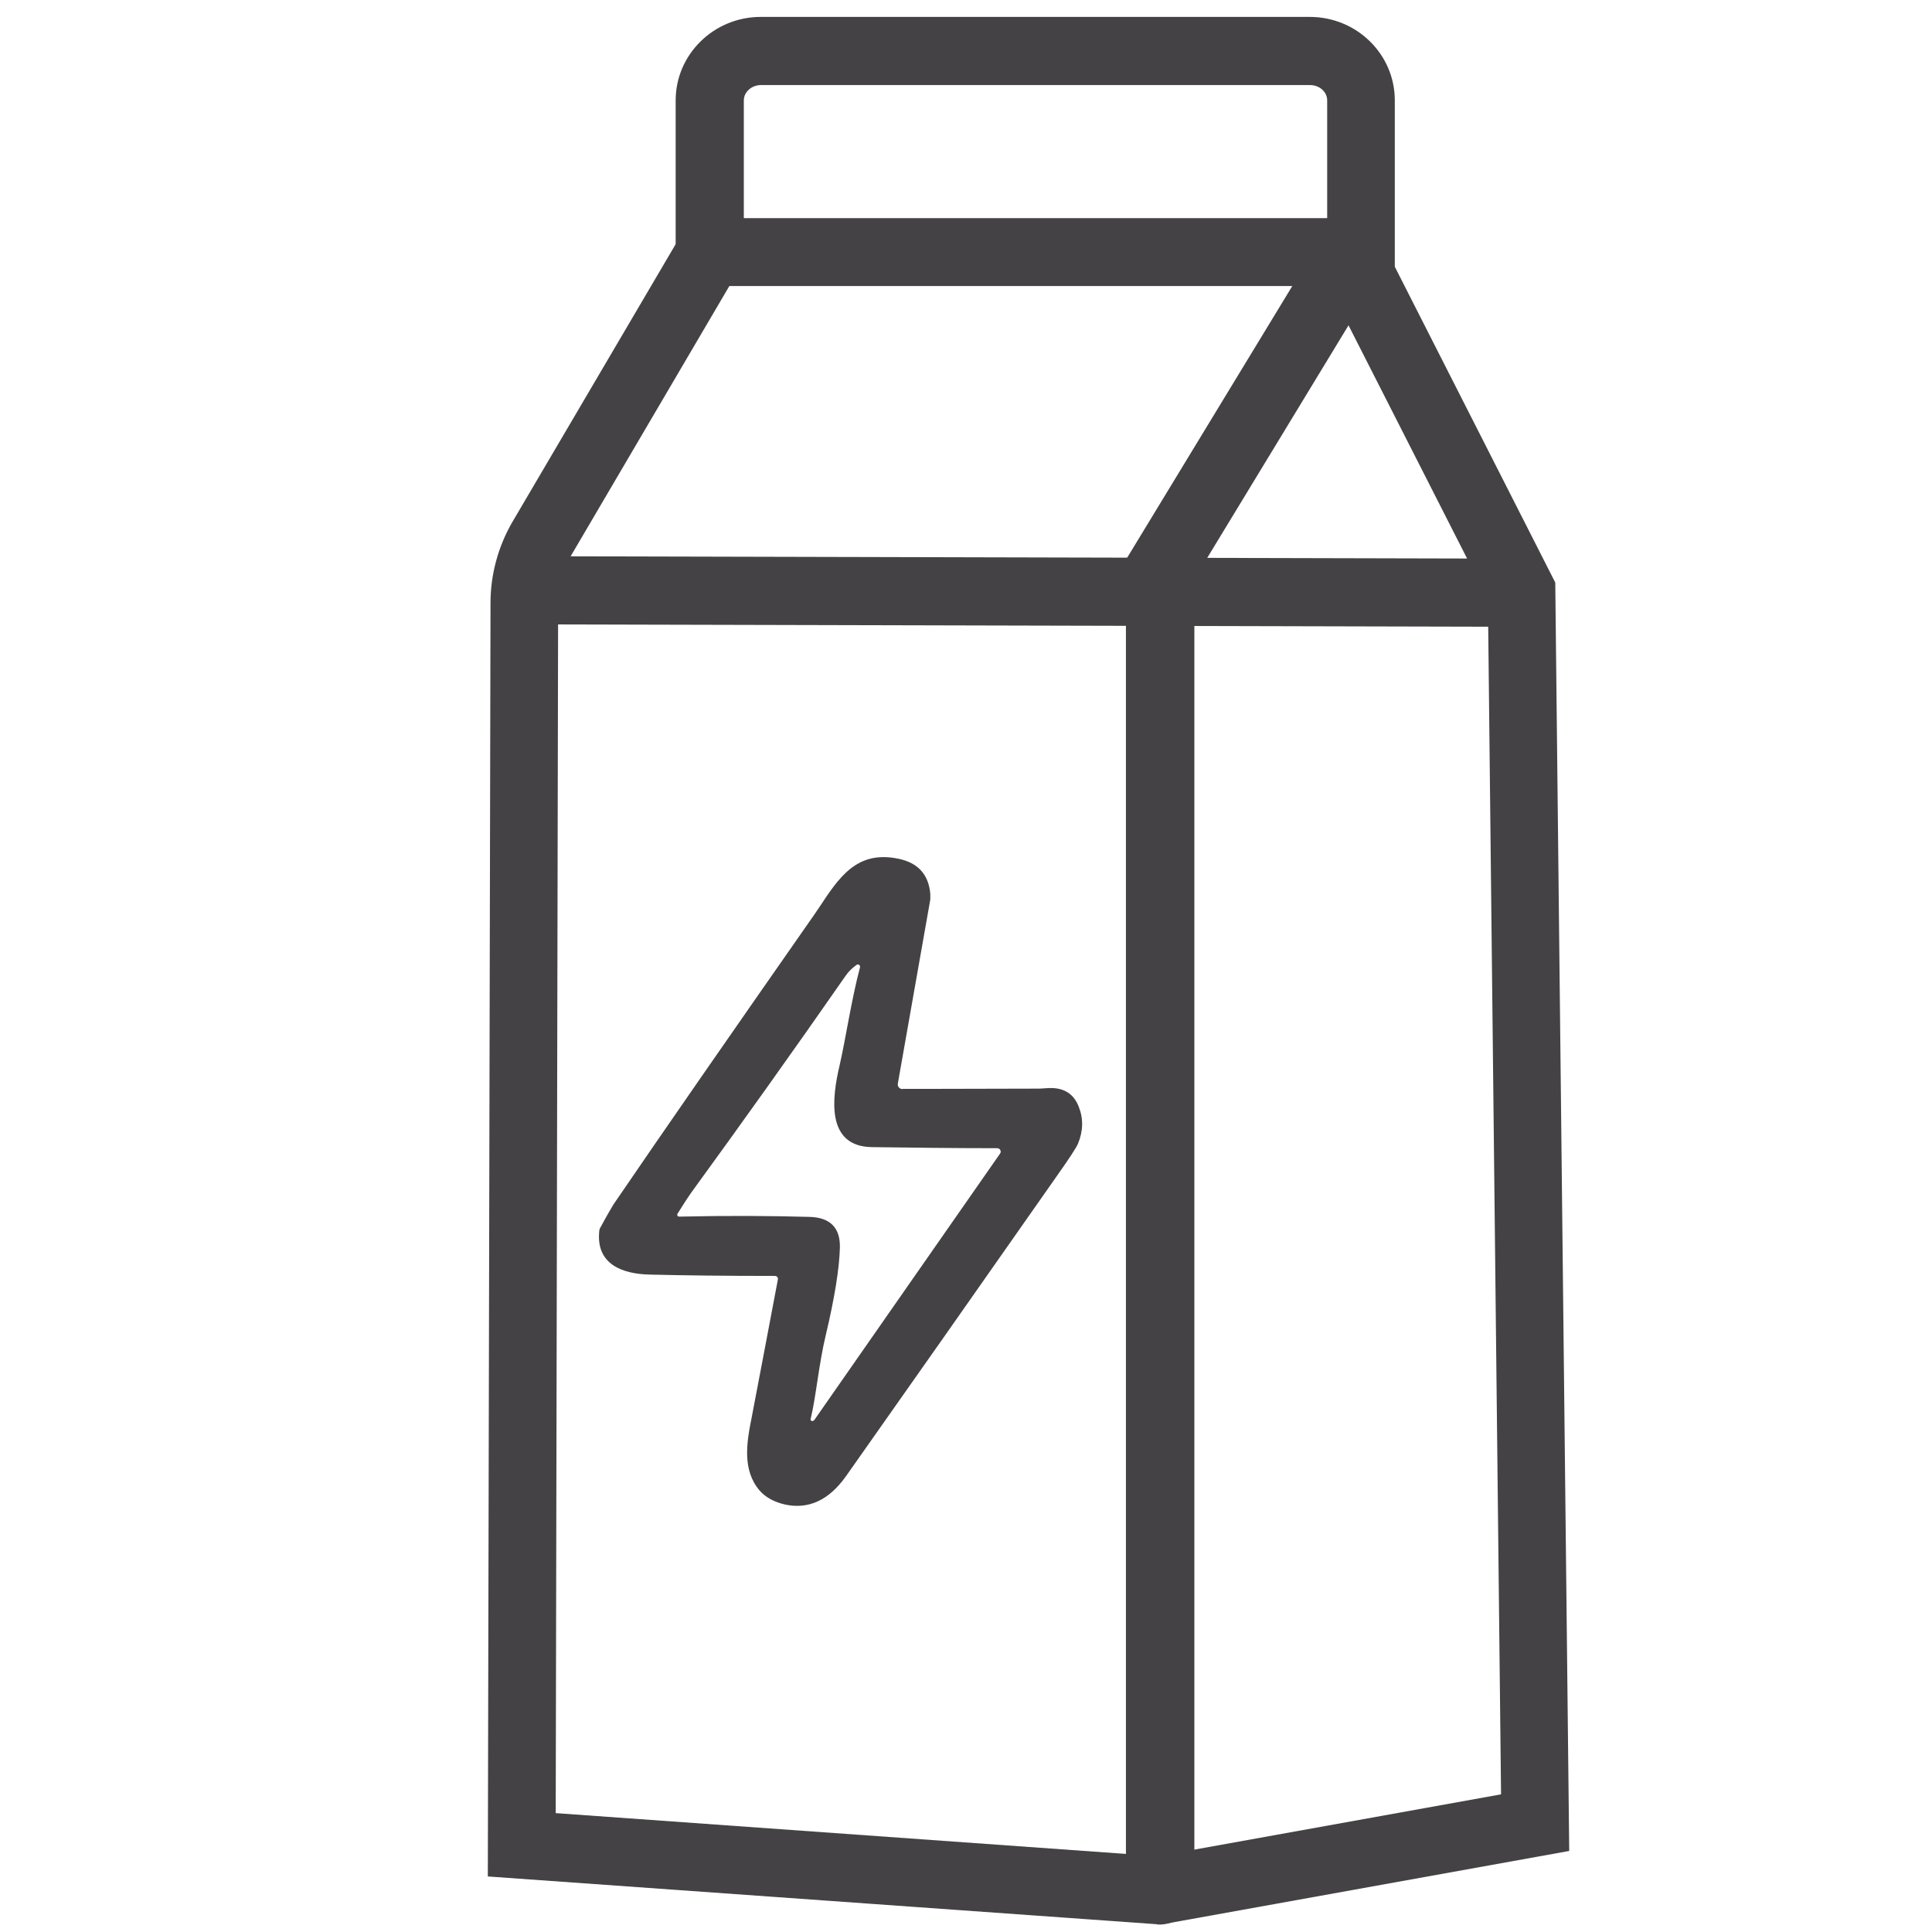
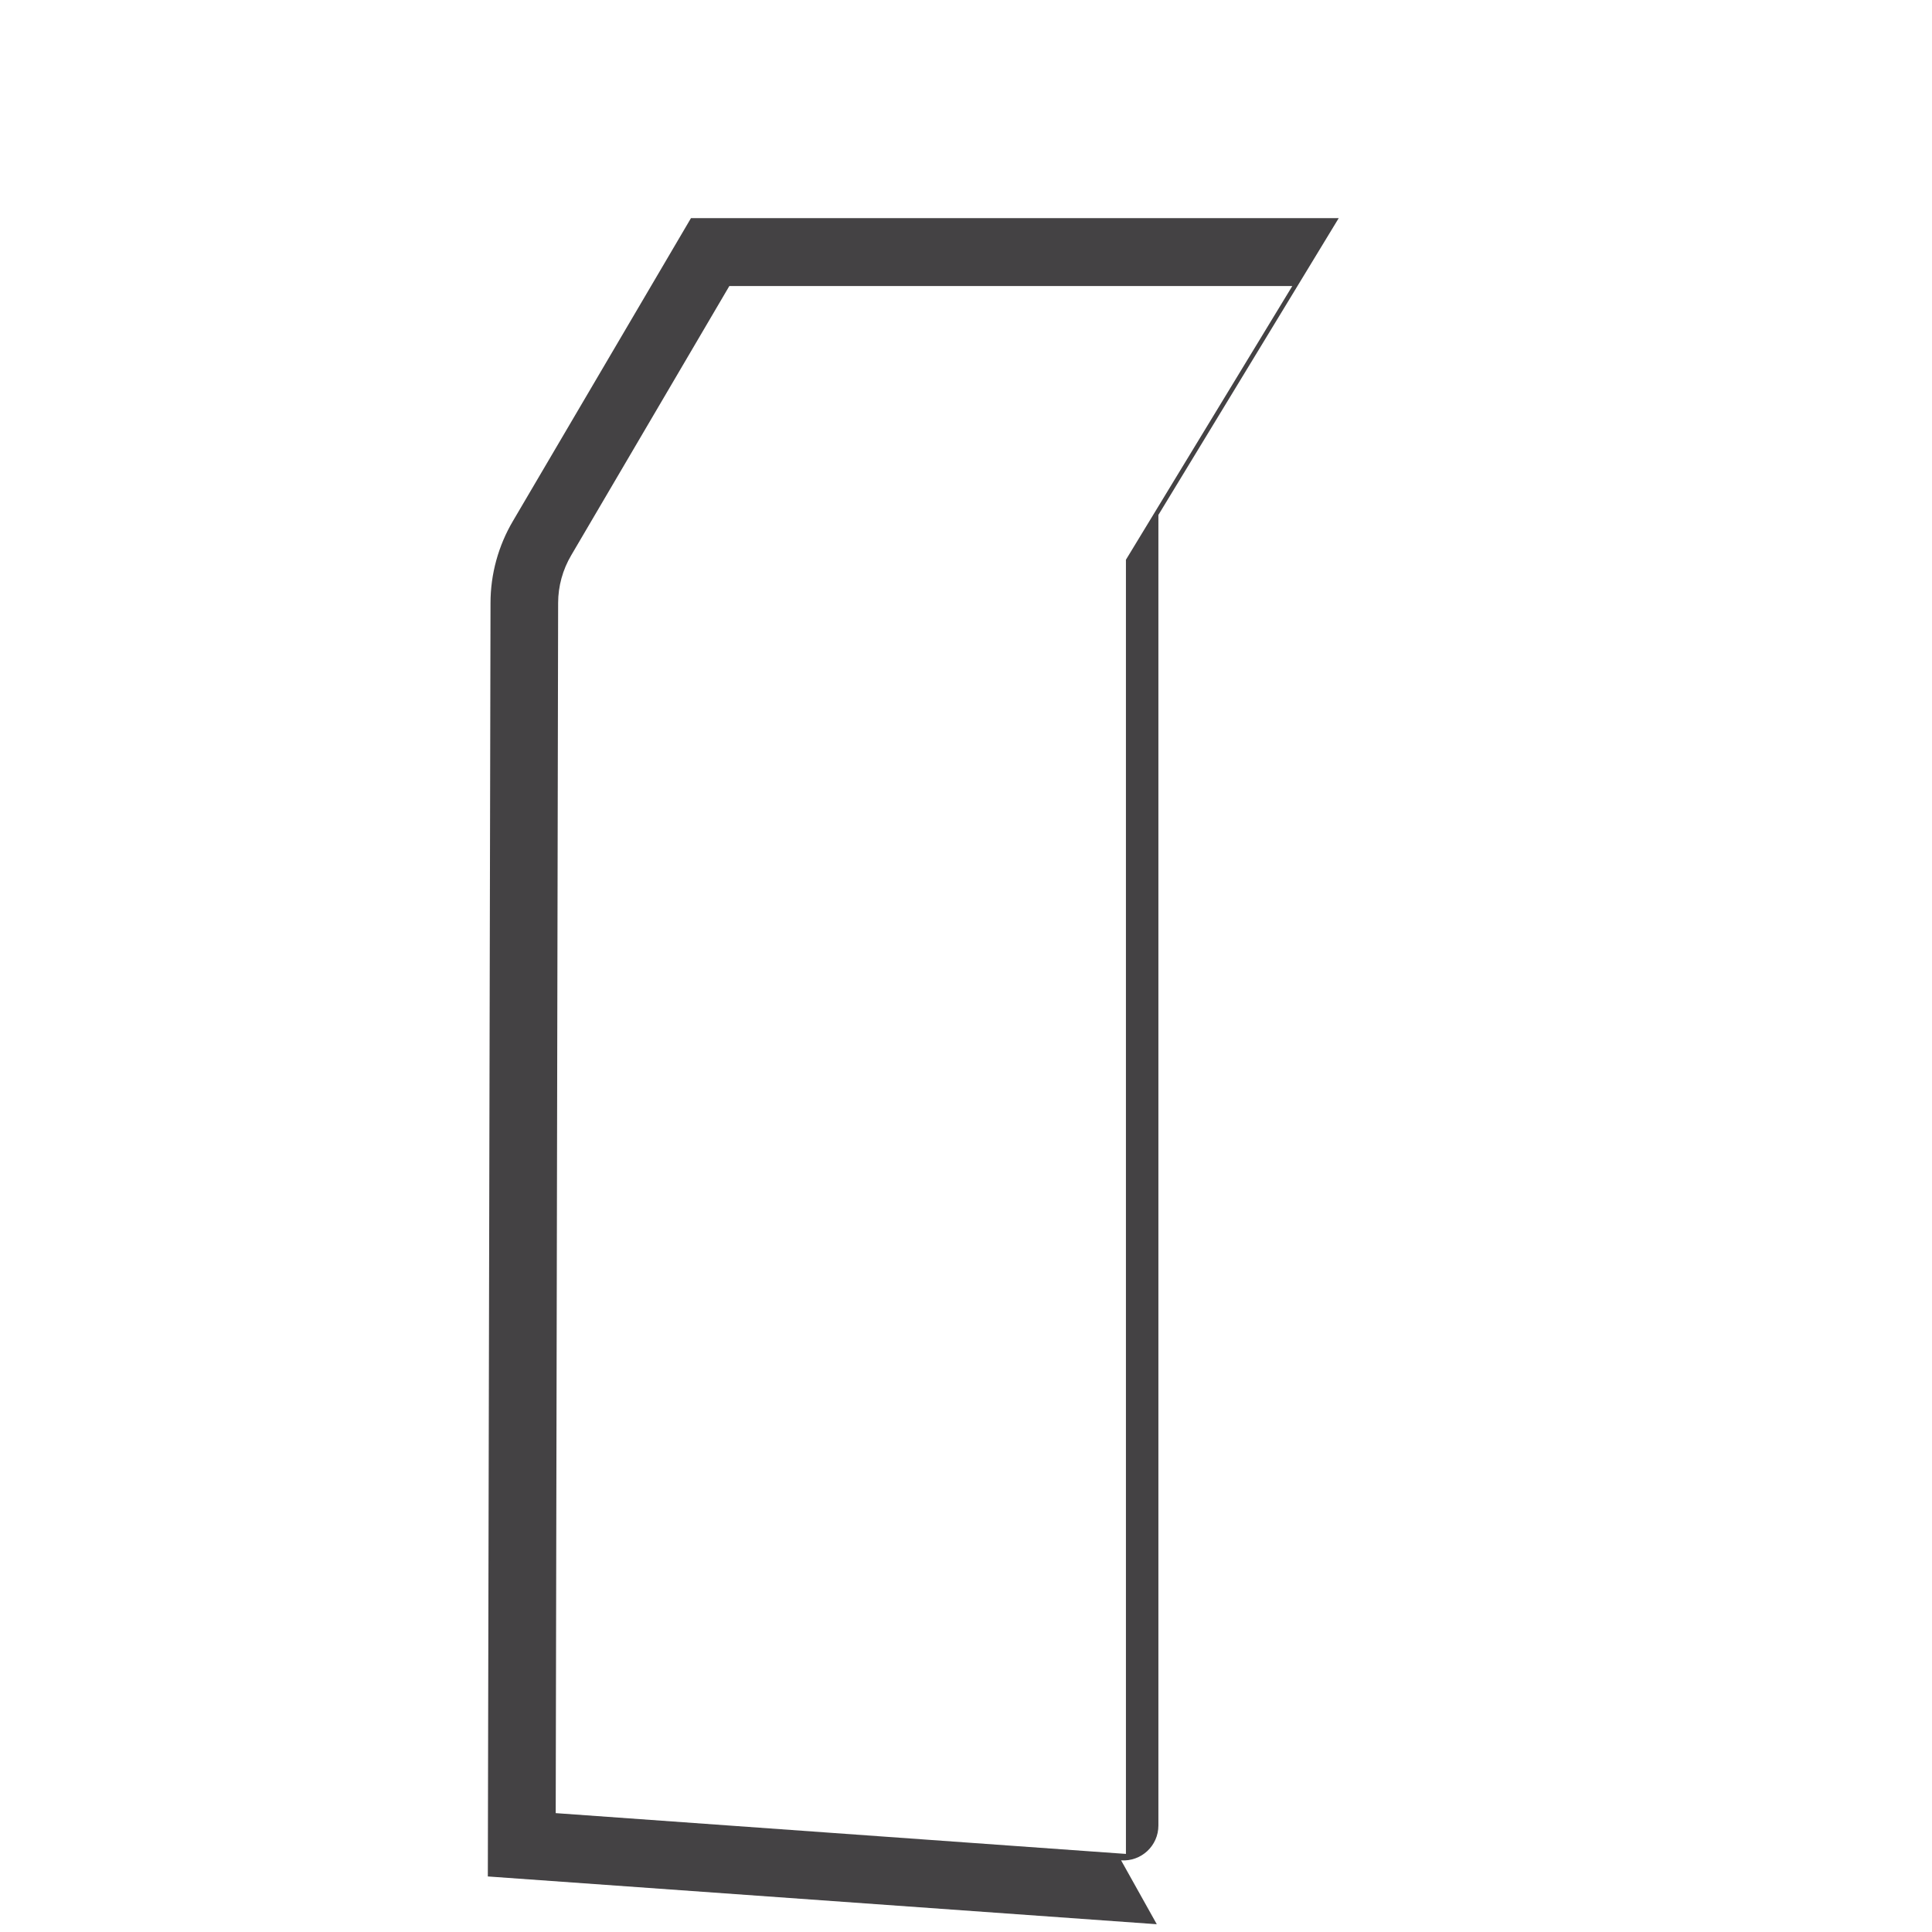
<svg xmlns="http://www.w3.org/2000/svg" id="Layer_1" version="1.1" viewBox="0 0 72 72">
  <defs>
    <style>
      .st0 {
        fill: #444244;
      }
    </style>
  </defs>
-   <path class="st0" d="M33.62,40.58c.06,0,1.74,0,5.05-.01.03,0,.16,0,.39-.02.57-.03.95.2,1.14.69.18.45.17.91-.03,1.39-.06.14-.32.54-.78,1.19-2.92,4.17-5.54,7.9-7.86,11.19-.63.89-1.39,1.25-2.27,1.06-.4-.09-.72-.26-.95-.52-.65-.76-.49-1.77-.3-2.71.27-1.42.6-3.14.98-5.16.01-.07-.04-.13-.11-.13-1.89,0-3.45-.02-4.66-.05-1.02-.02-2-.38-1.89-1.59,0-.07.02-.13.06-.19.22-.41.38-.68.47-.83,1.91-2.8,4.41-6.4,7.49-10.81,0,0,.06-.09.17-.25.73-1.1,1.39-2.15,2.95-1.83.74.15,1.14.59,1.2,1.32,0,.07,0,.14,0,.2l-1.21,6.86c-.02.11.06.2.17.21M30.34,52.93l6.93-9.94c.06-.08,0-.2-.11-.2-1.59,0-3.14-.02-4.66-.04-1.74-.02-1.49-1.86-1.21-3.05.22-.95.44-2.45.76-3.65.02-.08-.07-.14-.13-.09-.17.12-.3.25-.41.41-1.97,2.83-3.89,5.52-5.76,8.09-.1.14-.27.4-.5.77-.03.05,0,.11.06.11,1.79-.04,3.41-.03,4.86.01.77.02,1.15.41,1.13,1.15-.02.76-.19,1.84-.52,3.23-.27,1.12-.37,2.34-.57,3.15-.02.07.08.11.12.05h0Z" />
-   <path class="st0" d="M43.11,71.71l-24.93-1.78.1-47.46c0-1.07.29-2.13.84-3.06l6.63-11.28h24.14c1.23,0,1.98,1.34,1.34,2.39l-6.72,11.06v48.84c0,.76-.64,1.35-1.39,1.3ZM20.71,67.57l21.25,1.52V20.86s6.2-10.2,6.2-10.2h-20.98l-5.89,10.03c-.32.54-.49,1.16-.49,1.78l-.09,45.1Z" />
-   <path class="st0" d="M43.46,71.7l-.45-2.5,12.93-2.33-.49-44.53-5.99-11.78V3.74c0-.32-.29-.57-.64-.57h-20.46c-.35,0-.64.26-.64.57v6.87h-2.54V3.74c0-1.71,1.42-3.11,3.17-3.11h20.46c1.75,0,3.17,1.39,3.17,3.11v6.2l5.98,11.77.52,47.27-15.04,2.71Z" />
-   <rect class="st0" x="36.82" y="3.76" width="2.54" height="36.56" transform="translate(15.95 60.08) rotate(-89.86)" />
+   <path class="st0" d="M43.11,71.71l-24.93-1.78.1-47.46c0-1.07.29-2.13.84-3.06l6.63-11.28h24.14l-6.72,11.06v48.84c0,.76-.64,1.35-1.39,1.3ZM20.71,67.57l21.25,1.52V20.86s6.2-10.2,6.2-10.2h-20.98l-5.89,10.03c-.32.54-.49,1.16-.49,1.78l-.09,45.1Z" />
</svg>